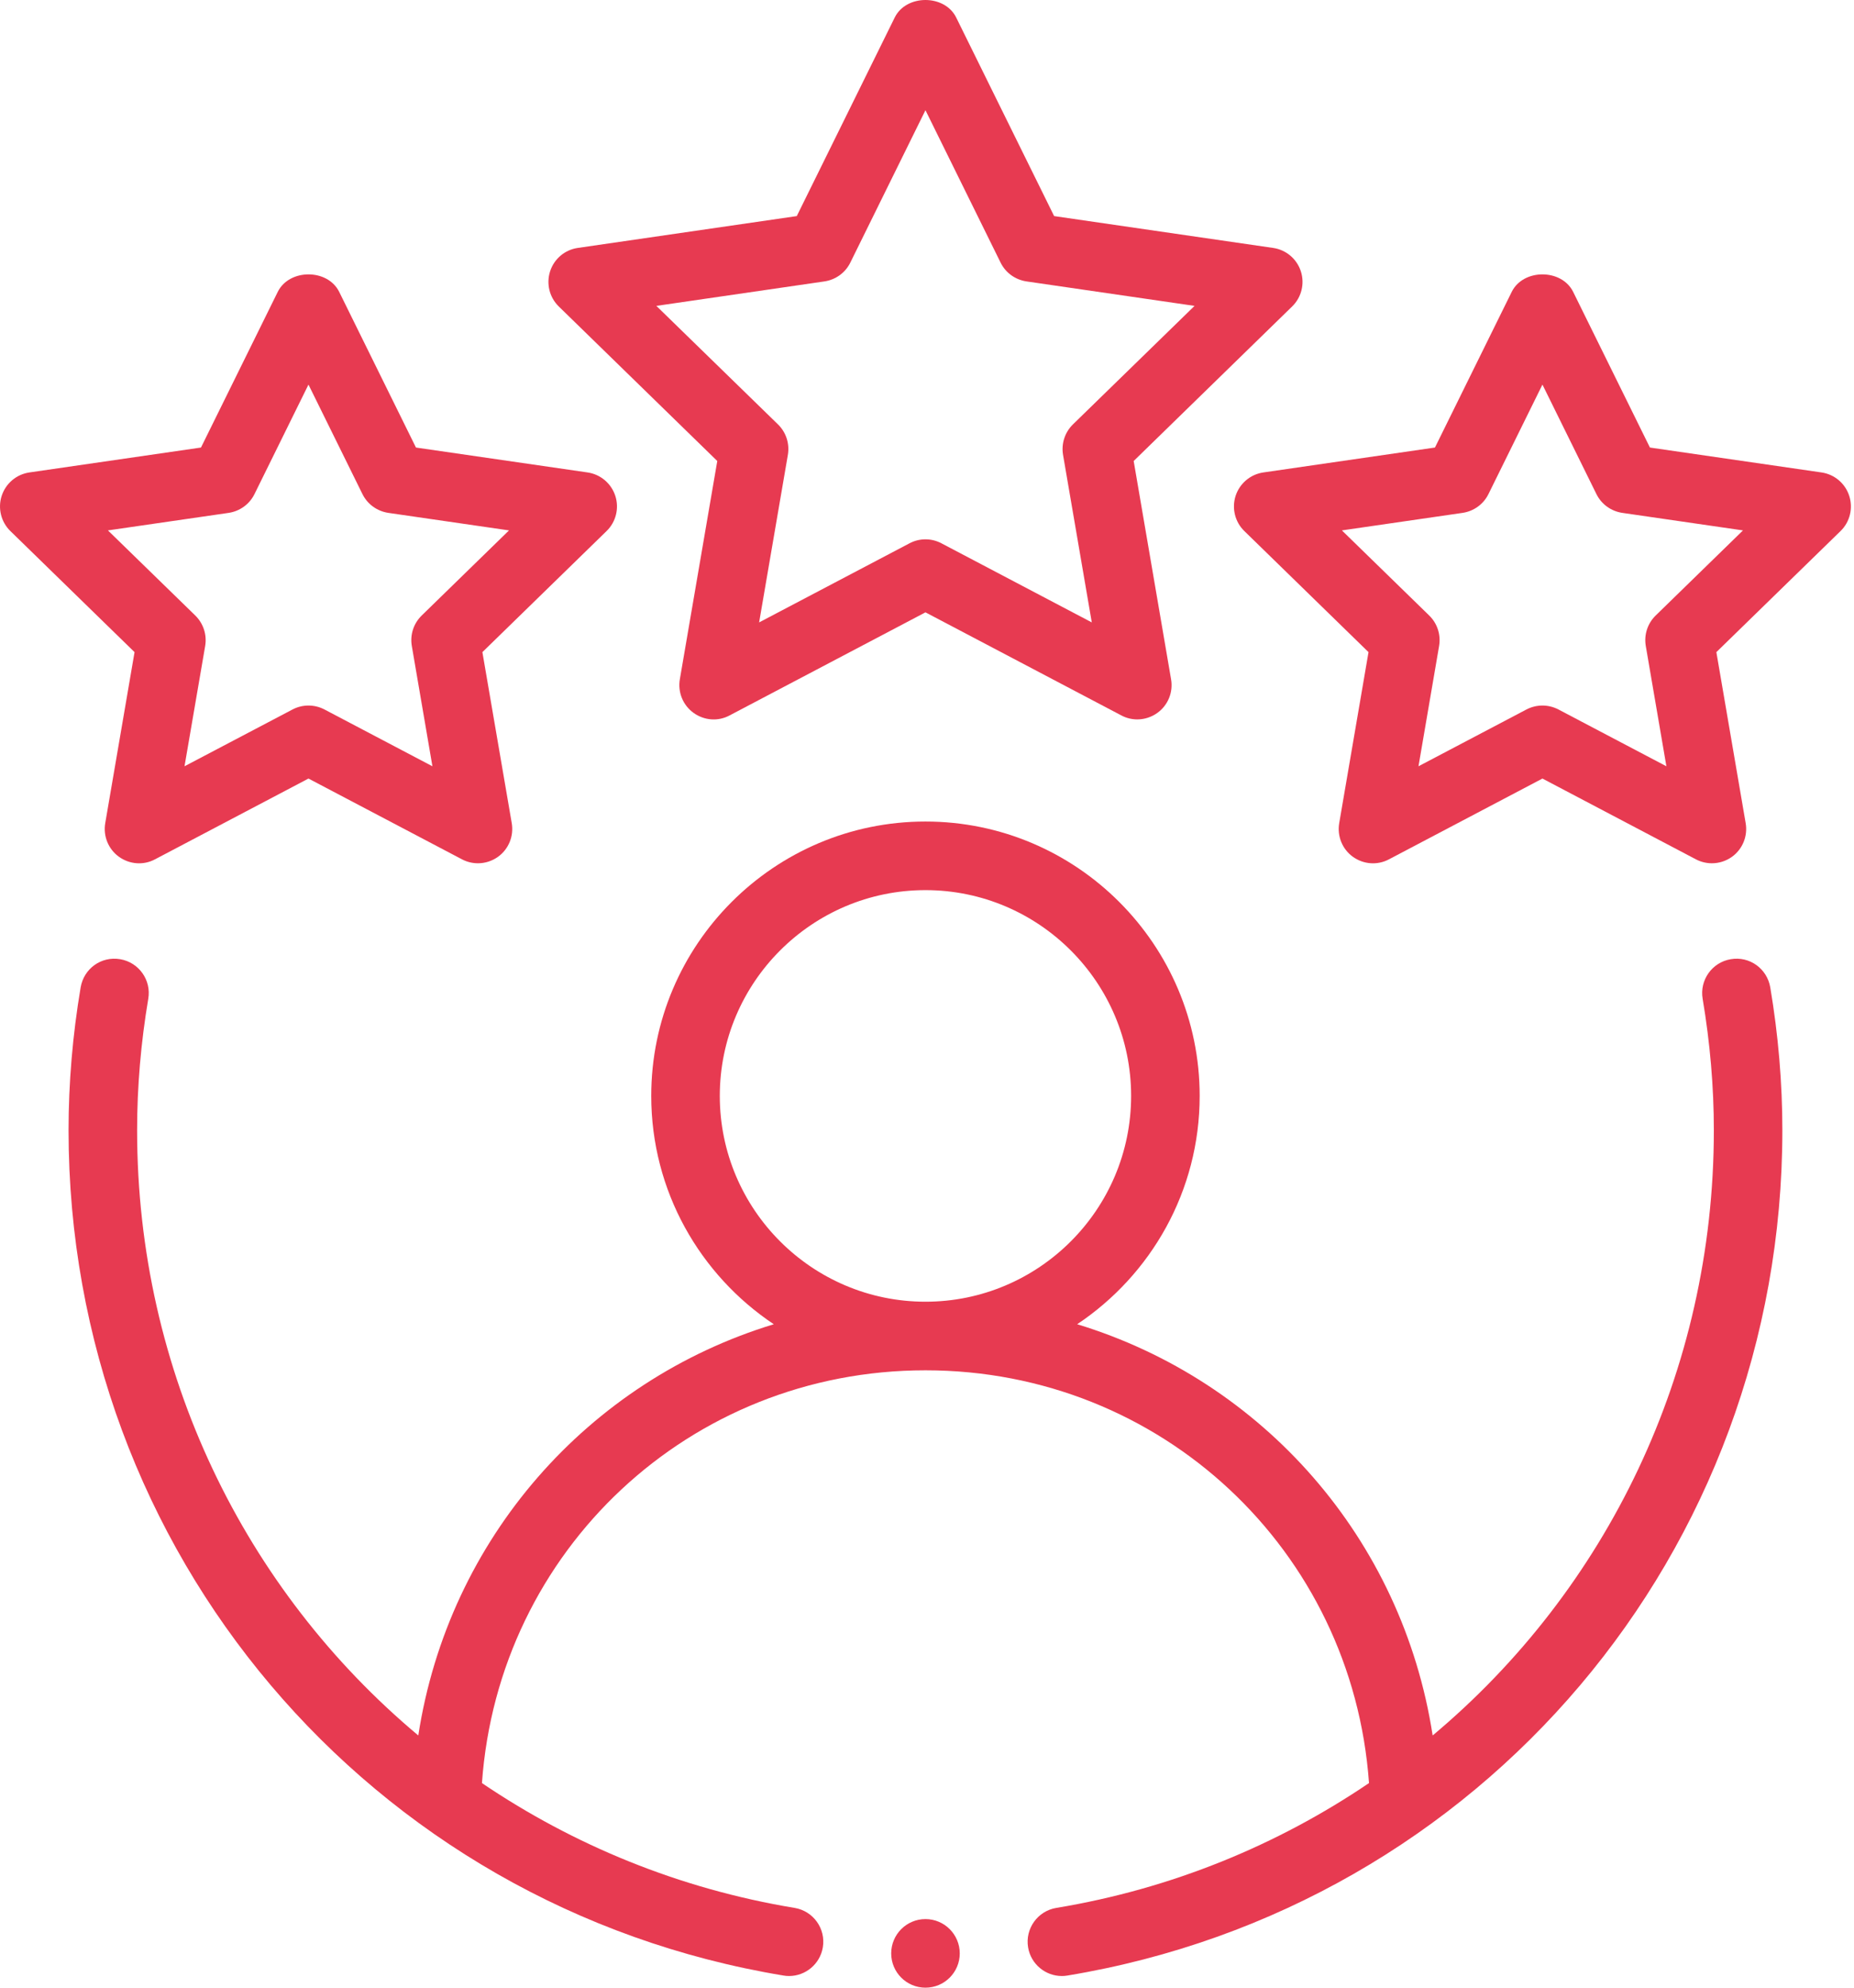
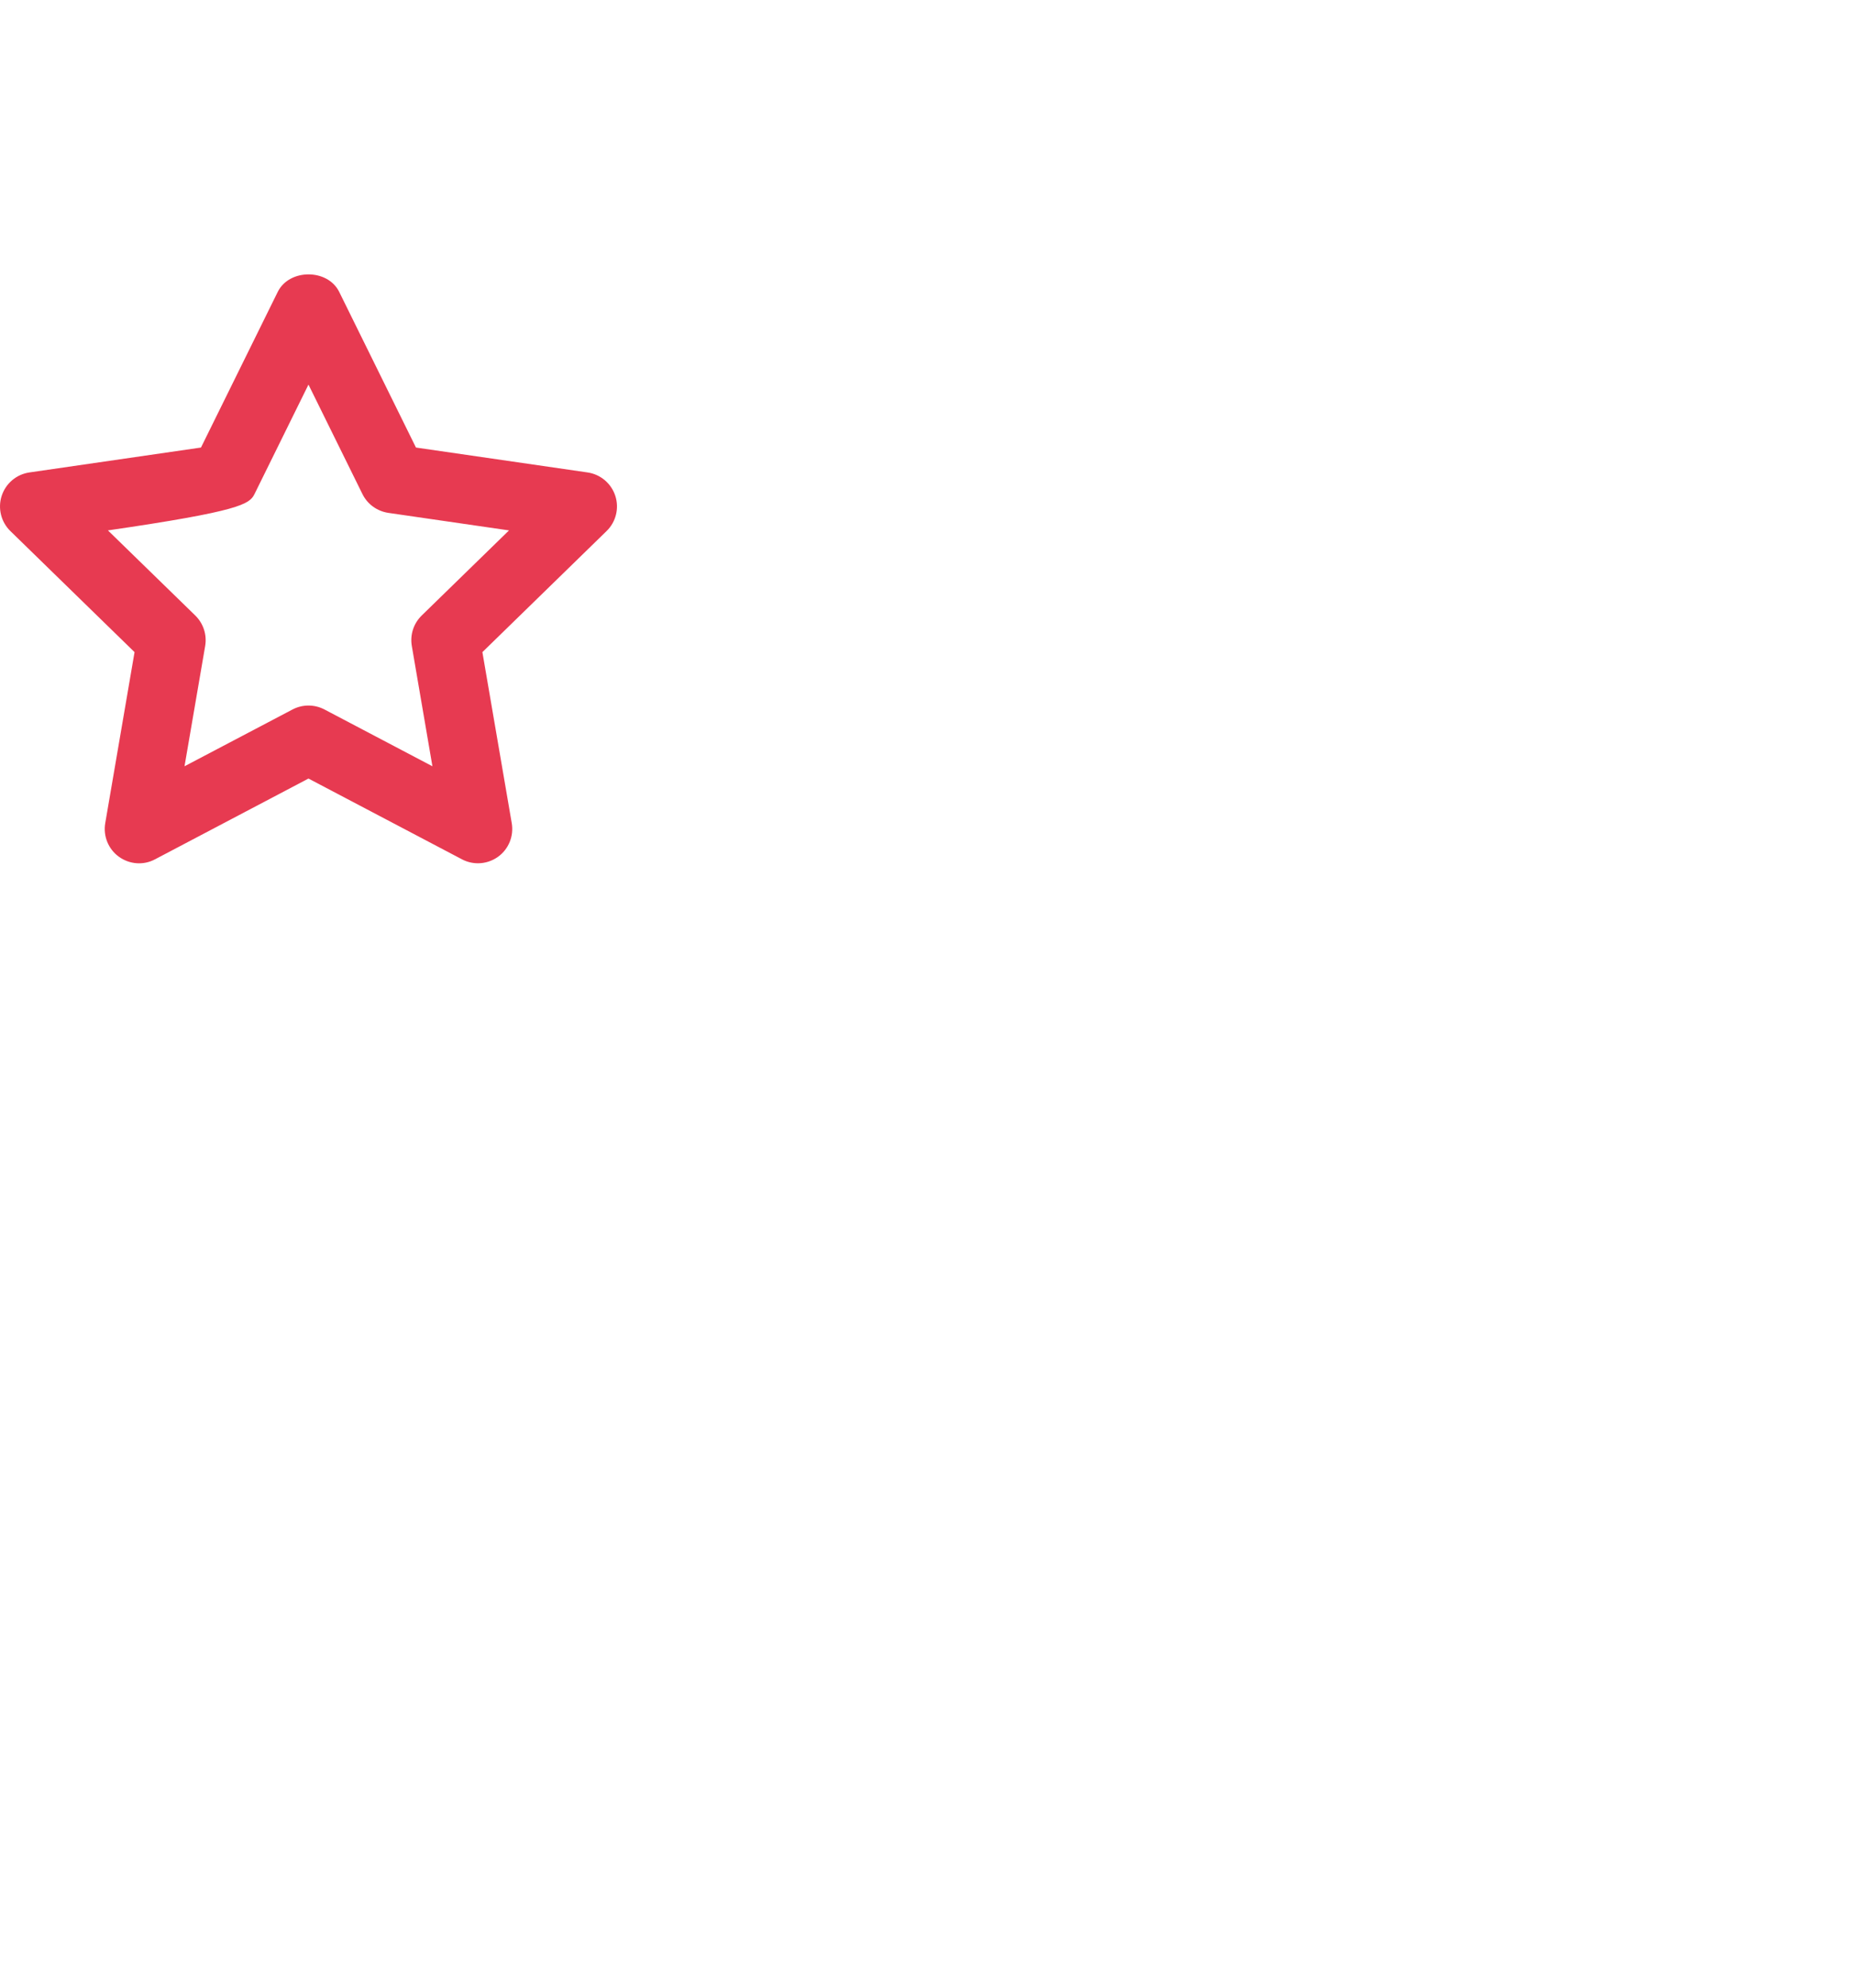
<svg xmlns="http://www.w3.org/2000/svg" width="42" height="45" viewBox="0 0 42 45" fill="none">
-   <path fill-rule="evenodd" clip-rule="evenodd" d="M39.207 21.716C38.785 21.787 38.5 22.188 38.571 22.611C38.739 23.606 38.825 24.607 38.825 25.588C38.825 31.061 36.385 36.001 32.455 39.29C31.768 34.833 28.604 31.259 24.402 29.98C26.073 28.865 27.177 26.966 27.177 24.811C27.177 21.385 24.39 18.599 20.965 18.599C17.54 18.599 14.753 21.385 14.753 24.811C14.753 26.966 15.858 28.865 17.529 29.98C13.327 31.259 10.162 34.833 9.476 39.29C5.545 36.001 3.106 31.061 3.106 25.588C3.106 24.607 3.191 23.606 3.359 22.611C3.431 22.188 3.145 21.787 2.723 21.716C2.291 21.643 1.9 21.93 1.827 22.353C1.645 23.431 1.553 24.52 1.553 25.588C1.553 35.124 8.364 43.172 17.748 44.725C17.79 44.733 17.834 44.736 17.875 44.736C18.248 44.736 18.577 44.466 18.64 44.087C18.711 43.664 18.424 43.264 18.001 43.194C15.384 42.761 12.991 41.771 10.918 40.368C11.292 35.099 15.623 31.023 20.965 31.023C26.307 31.023 30.638 35.099 31.013 40.368C28.94 41.771 26.546 42.761 23.929 43.194C23.506 43.264 23.22 43.664 23.29 44.087C23.353 44.466 23.682 44.736 24.055 44.736C24.097 44.736 24.14 44.733 24.183 44.725C33.566 43.172 40.377 35.124 40.377 25.588C40.377 24.52 40.285 23.431 40.103 22.353C40.031 21.93 39.635 21.642 39.207 21.716ZM16.306 24.811C16.306 22.242 18.396 20.152 20.965 20.152C23.534 20.152 25.624 22.242 25.624 24.811C25.624 27.38 23.534 29.47 20.965 29.47C18.396 29.47 16.306 27.38 16.306 24.811Z" fill="#E73A51" />
-   <path fill-rule="evenodd" clip-rule="evenodd" d="M29.469 6.142C29.377 5.86 29.134 5.655 28.841 5.613L23.88 4.892L21.661 0.396C21.4 -0.132 20.53 -0.132 20.269 0.396L18.05 4.892L13.089 5.613C12.796 5.655 12.553 5.86 12.462 6.142C12.371 6.423 12.447 6.732 12.658 6.938L16.249 10.437L15.401 15.378C15.351 15.671 15.471 15.965 15.71 16.138C15.95 16.312 16.266 16.338 16.528 16.197L20.965 13.863L25.403 16.197C25.516 16.258 25.641 16.287 25.764 16.287C25.925 16.287 26.085 16.236 26.221 16.138C26.46 15.965 26.58 15.671 26.529 15.378L25.682 10.437L29.272 6.938C29.484 6.732 29.56 6.423 29.469 6.142ZM24.305 9.609C24.123 9.788 24.039 10.044 24.082 10.298L24.733 14.091L21.327 12.3C21.213 12.24 21.09 12.21 20.965 12.21C20.841 12.21 20.717 12.24 20.604 12.3L17.197 14.091L17.848 10.298C17.891 10.044 17.808 9.788 17.625 9.609L14.869 6.925L18.677 6.371C18.931 6.333 19.149 6.176 19.262 5.947L20.965 2.495L22.668 5.947C22.781 6.176 23 6.333 23.253 6.371L27.061 6.925L24.305 9.609Z" fill="#E73A51" />
-   <path fill-rule="evenodd" clip-rule="evenodd" d="M2.384 18.636C2.334 18.928 2.454 19.223 2.693 19.396C2.934 19.57 3.251 19.594 3.511 19.455L6.988 17.626L10.466 19.455C10.58 19.515 10.704 19.544 10.828 19.544C10.988 19.544 11.148 19.494 11.284 19.396C11.523 19.223 11.643 18.928 11.593 18.636L10.928 14.764L13.742 12.022C13.954 11.816 14.03 11.506 13.939 11.226C13.847 10.944 13.604 10.739 13.312 10.696L9.423 10.132L7.684 6.608C7.424 6.08 6.553 6.08 6.292 6.608L4.553 10.132L0.665 10.696C0.372 10.739 0.13 10.944 0.038 11.226C-0.053 11.506 0.023 11.816 0.234 12.022L3.048 14.764L2.384 18.636ZM2.445 12.008L5.181 11.611C5.434 11.573 5.652 11.415 5.765 11.186L6.988 8.707L8.211 11.186C8.324 11.415 8.543 11.573 8.796 11.611L11.531 12.008L9.552 13.936C9.369 14.115 9.286 14.371 9.329 14.624L9.796 17.348L7.35 16.062C7.236 16.003 7.113 15.973 6.988 15.973C6.864 15.973 6.74 16.003 6.627 16.062L4.18 17.348L4.648 14.624C4.691 14.371 4.607 14.115 4.425 13.936L2.445 12.008Z" fill="#E73A51" />
-   <path fill-rule="evenodd" clip-rule="evenodd" d="M41.265 10.696L37.377 10.132L35.638 6.608C35.377 6.08 34.507 6.08 34.246 6.608L32.507 10.132L28.619 10.696C28.326 10.739 28.083 10.944 27.991 11.226C27.901 11.506 27.976 11.816 28.188 12.022L31.002 14.764L30.338 18.636C30.288 18.928 30.407 19.223 30.646 19.396C30.887 19.57 31.203 19.594 31.465 19.455L34.942 17.626L38.419 19.455C38.533 19.515 38.658 19.544 38.781 19.544C38.942 19.544 39.102 19.494 39.238 19.396C39.477 19.223 39.596 18.928 39.546 18.636L38.882 14.764L41.696 12.022C41.908 11.816 41.983 11.506 41.892 11.226C41.801 10.944 41.558 10.739 41.265 10.696ZM37.506 13.936C37.323 14.115 37.24 14.371 37.283 14.624L37.75 17.348L35.304 16.062C35.19 16.003 35.066 15.973 34.942 15.973C34.818 15.973 34.694 16.003 34.58 16.062L32.134 17.348L32.601 14.624C32.644 14.371 32.561 14.115 32.378 13.936L30.399 12.008L33.134 11.611C33.388 11.573 33.606 11.415 33.719 11.186L34.942 8.707L36.165 11.186C36.278 11.415 36.496 11.573 36.75 11.611L39.485 12.008L37.506 13.936Z" fill="#E73A51" />
-   <path d="M20.965 45C21.394 45 21.742 44.652 21.742 44.224C21.742 43.795 21.394 43.447 20.965 43.447C20.536 43.447 20.189 43.795 20.189 44.224C20.189 44.652 20.536 45 20.965 45Z" fill="#E73A51" />
+   <path fill-rule="evenodd" clip-rule="evenodd" d="M2.384 18.636C2.334 18.928 2.454 19.223 2.693 19.396C2.934 19.57 3.251 19.594 3.511 19.455L6.988 17.626L10.466 19.455C10.58 19.515 10.704 19.544 10.828 19.544C10.988 19.544 11.148 19.494 11.284 19.396C11.523 19.223 11.643 18.928 11.593 18.636L10.928 14.764L13.742 12.022C13.954 11.816 14.03 11.506 13.939 11.226C13.847 10.944 13.604 10.739 13.312 10.696L9.423 10.132L7.684 6.608C7.424 6.08 6.553 6.08 6.292 6.608L4.553 10.132L0.665 10.696C0.372 10.739 0.13 10.944 0.038 11.226C-0.053 11.506 0.023 11.816 0.234 12.022L3.048 14.764L2.384 18.636ZM2.445 12.008C5.434 11.573 5.652 11.415 5.765 11.186L6.988 8.707L8.211 11.186C8.324 11.415 8.543 11.573 8.796 11.611L11.531 12.008L9.552 13.936C9.369 14.115 9.286 14.371 9.329 14.624L9.796 17.348L7.35 16.062C7.236 16.003 7.113 15.973 6.988 15.973C6.864 15.973 6.74 16.003 6.627 16.062L4.18 17.348L4.648 14.624C4.691 14.371 4.607 14.115 4.425 13.936L2.445 12.008Z" fill="#E73A51" />
</svg>